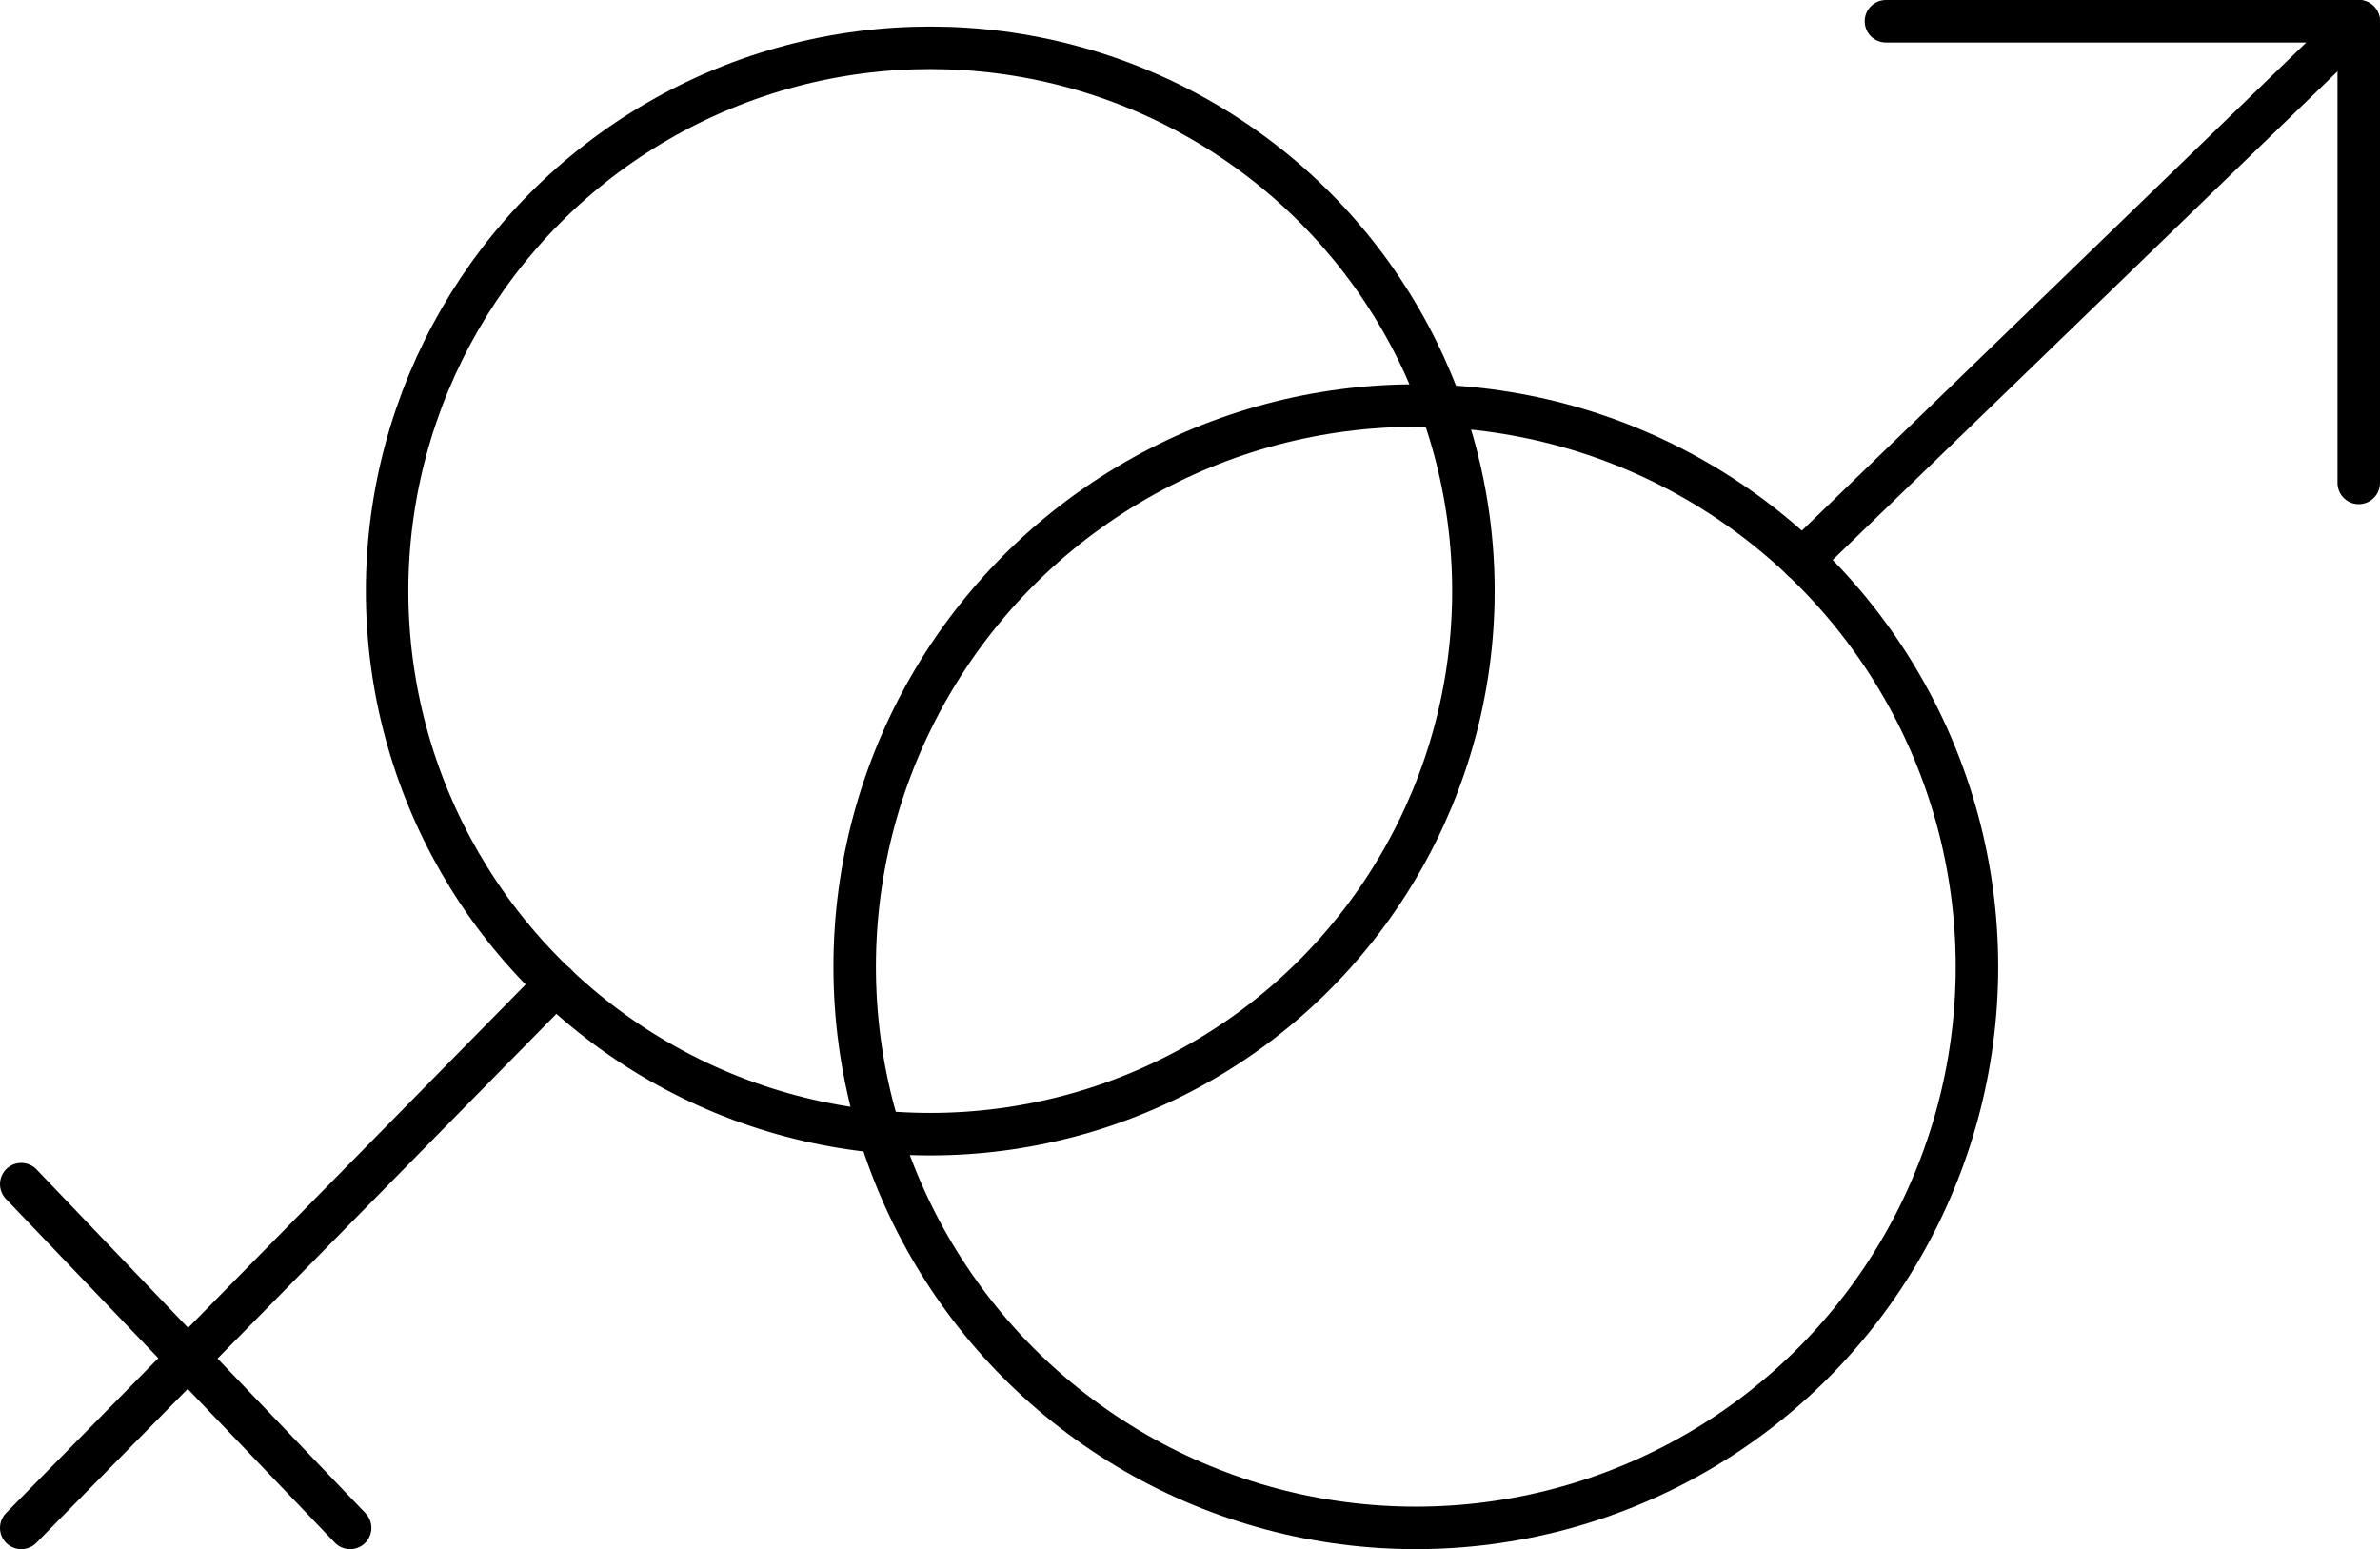
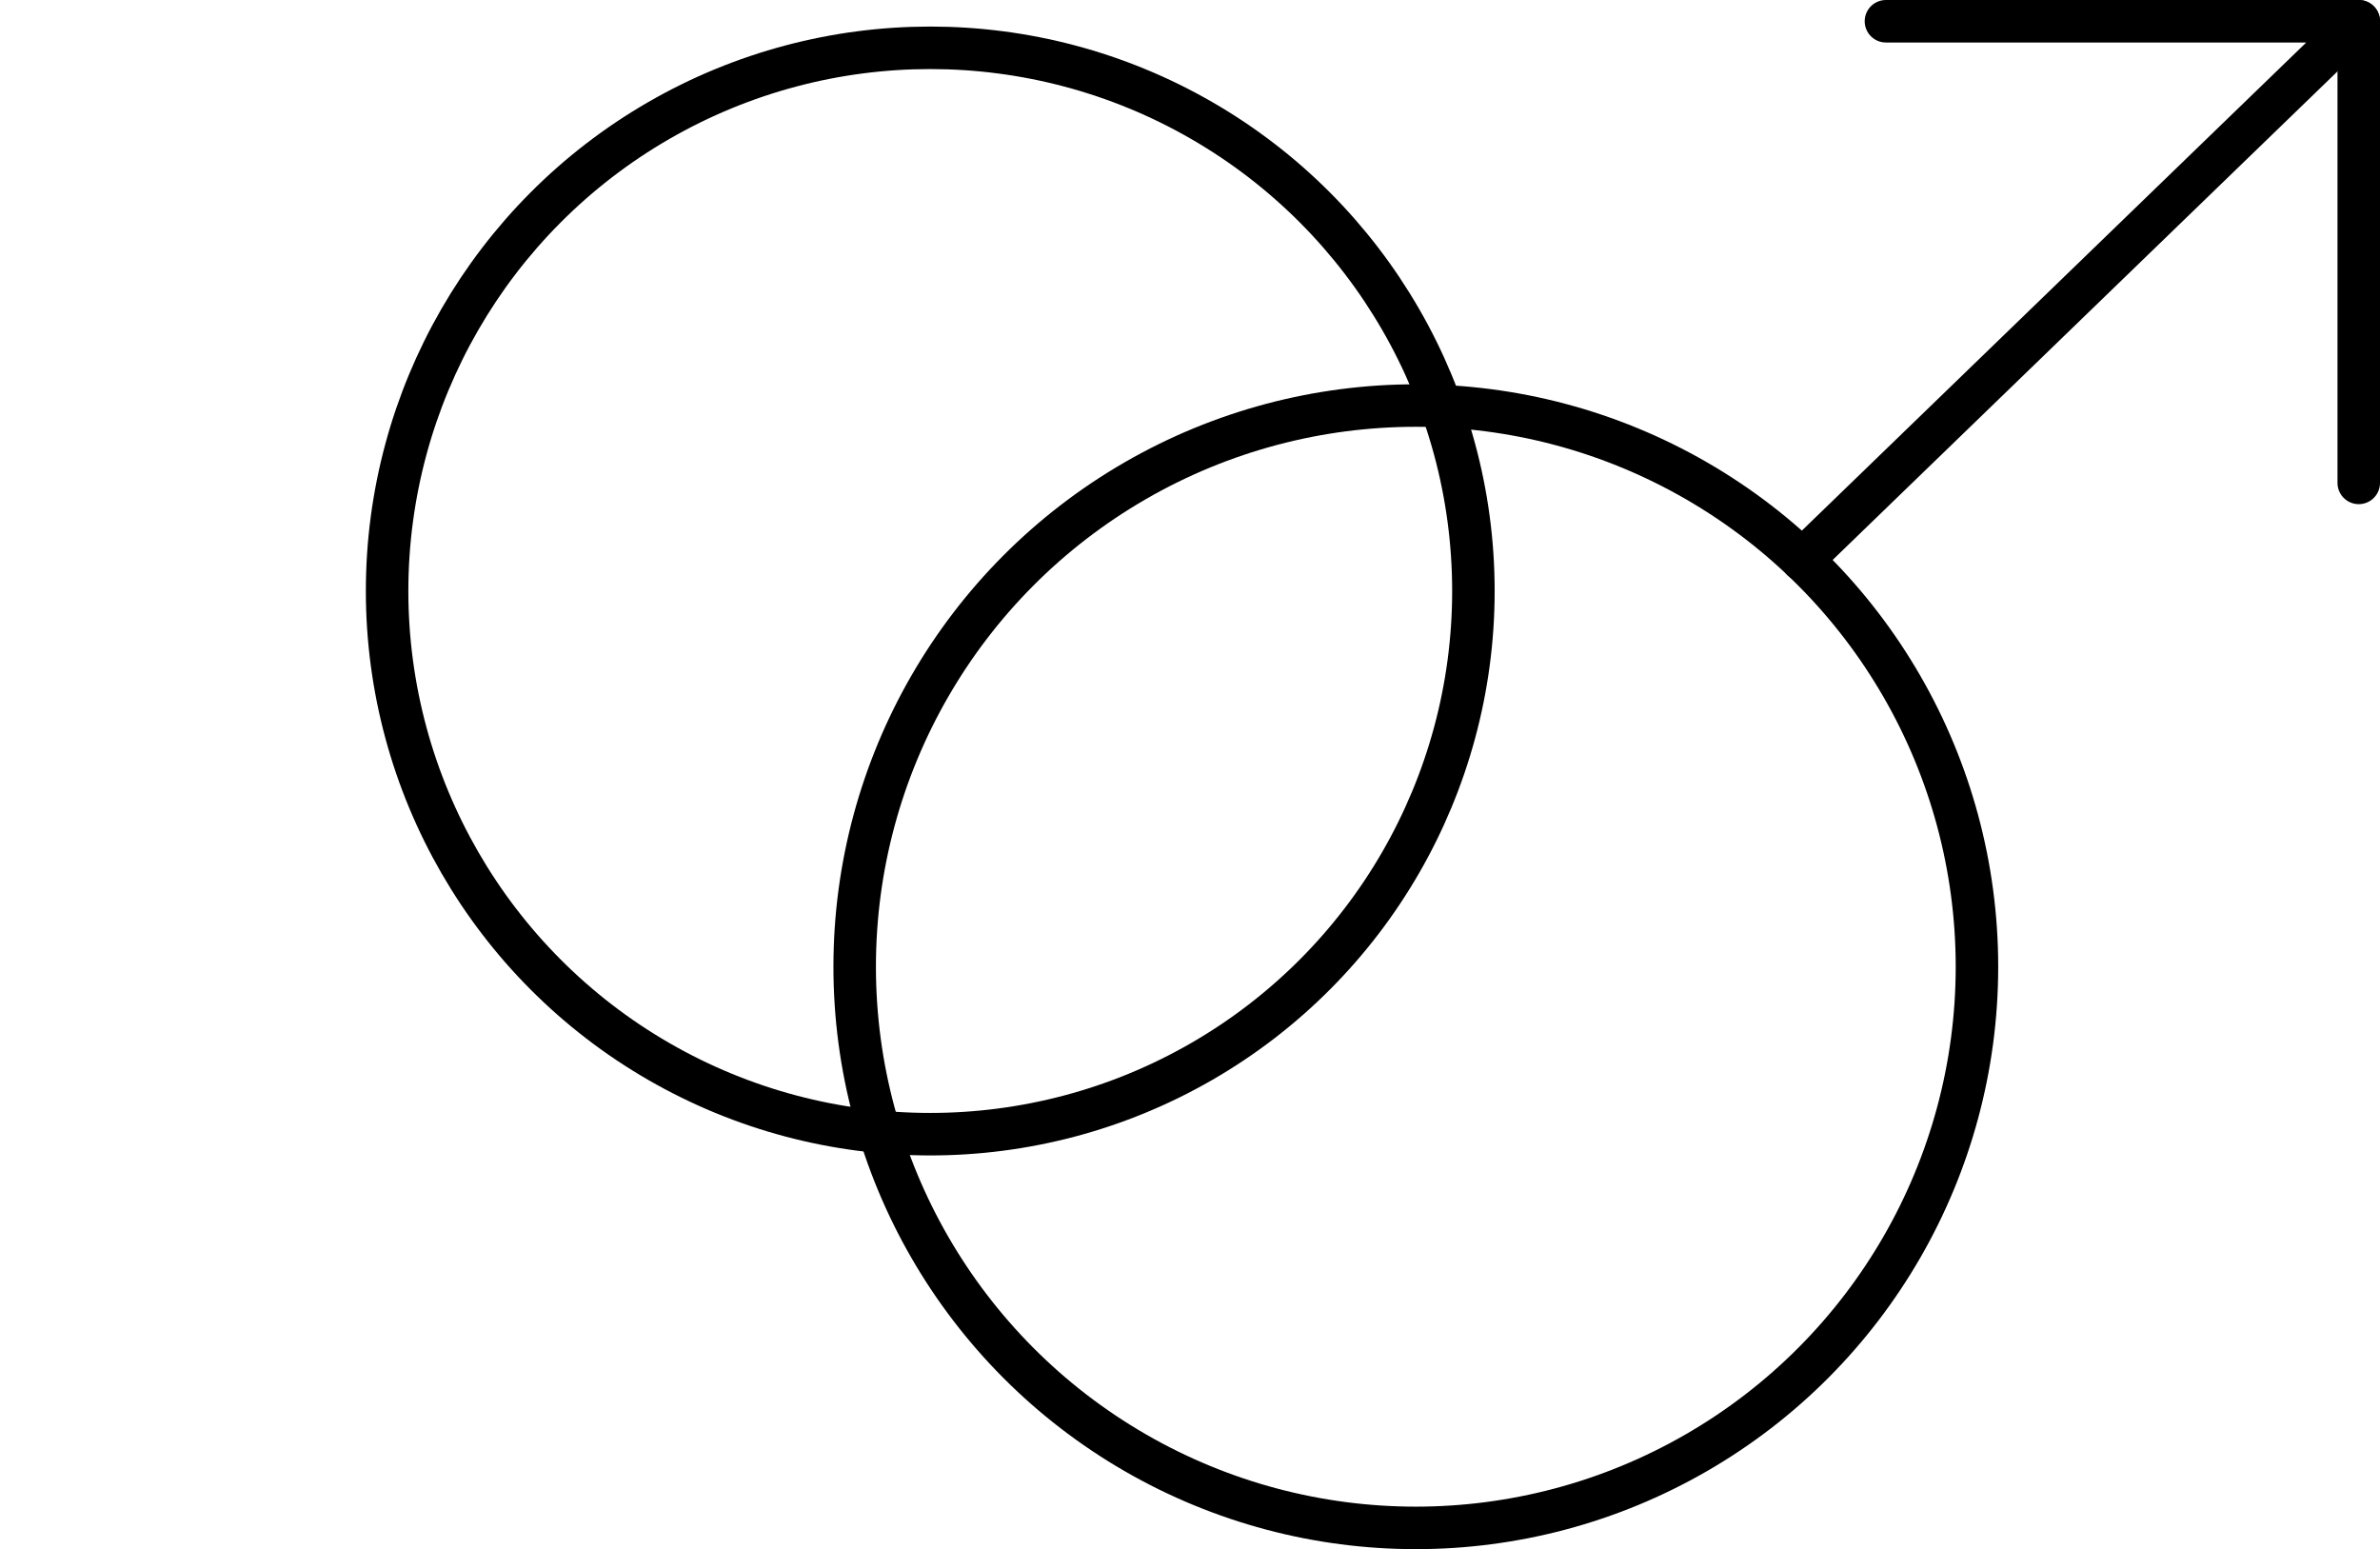
<svg xmlns="http://www.w3.org/2000/svg" viewBox="0 0 33.6 21.869">
  <defs>
    <style>.cls-1{fill:none;stroke:#000;stroke-linecap:round;stroke-linejoin:round;stroke-width:0.6px;}</style>
  </defs>
  <g id="Layer_2" data-name="Layer 2">
    <g id="Layer_1-2" data-name="Layer 1">
      <circle class="cls-1" cx="13.133" cy="8.343" r="7.668" />
      <circle class="cls-1" cx="19.988" cy="13.647" r="7.922" />
      <polyline class="cls-1" points="26.625 0.3 33.3 0.3 25.442 7.904" />
      <line class="cls-1" x1="33.3" y1="6.817" x2="33.3" y2="0.3" />
-       <line class="cls-1" x1="7.846" y1="13.893" x2="0.3" y2="21.569" />
-       <line class="cls-1" x1="0.3" y1="16.717" x2="4.943" y2="21.569" />
    </g>
  </g>
</svg>